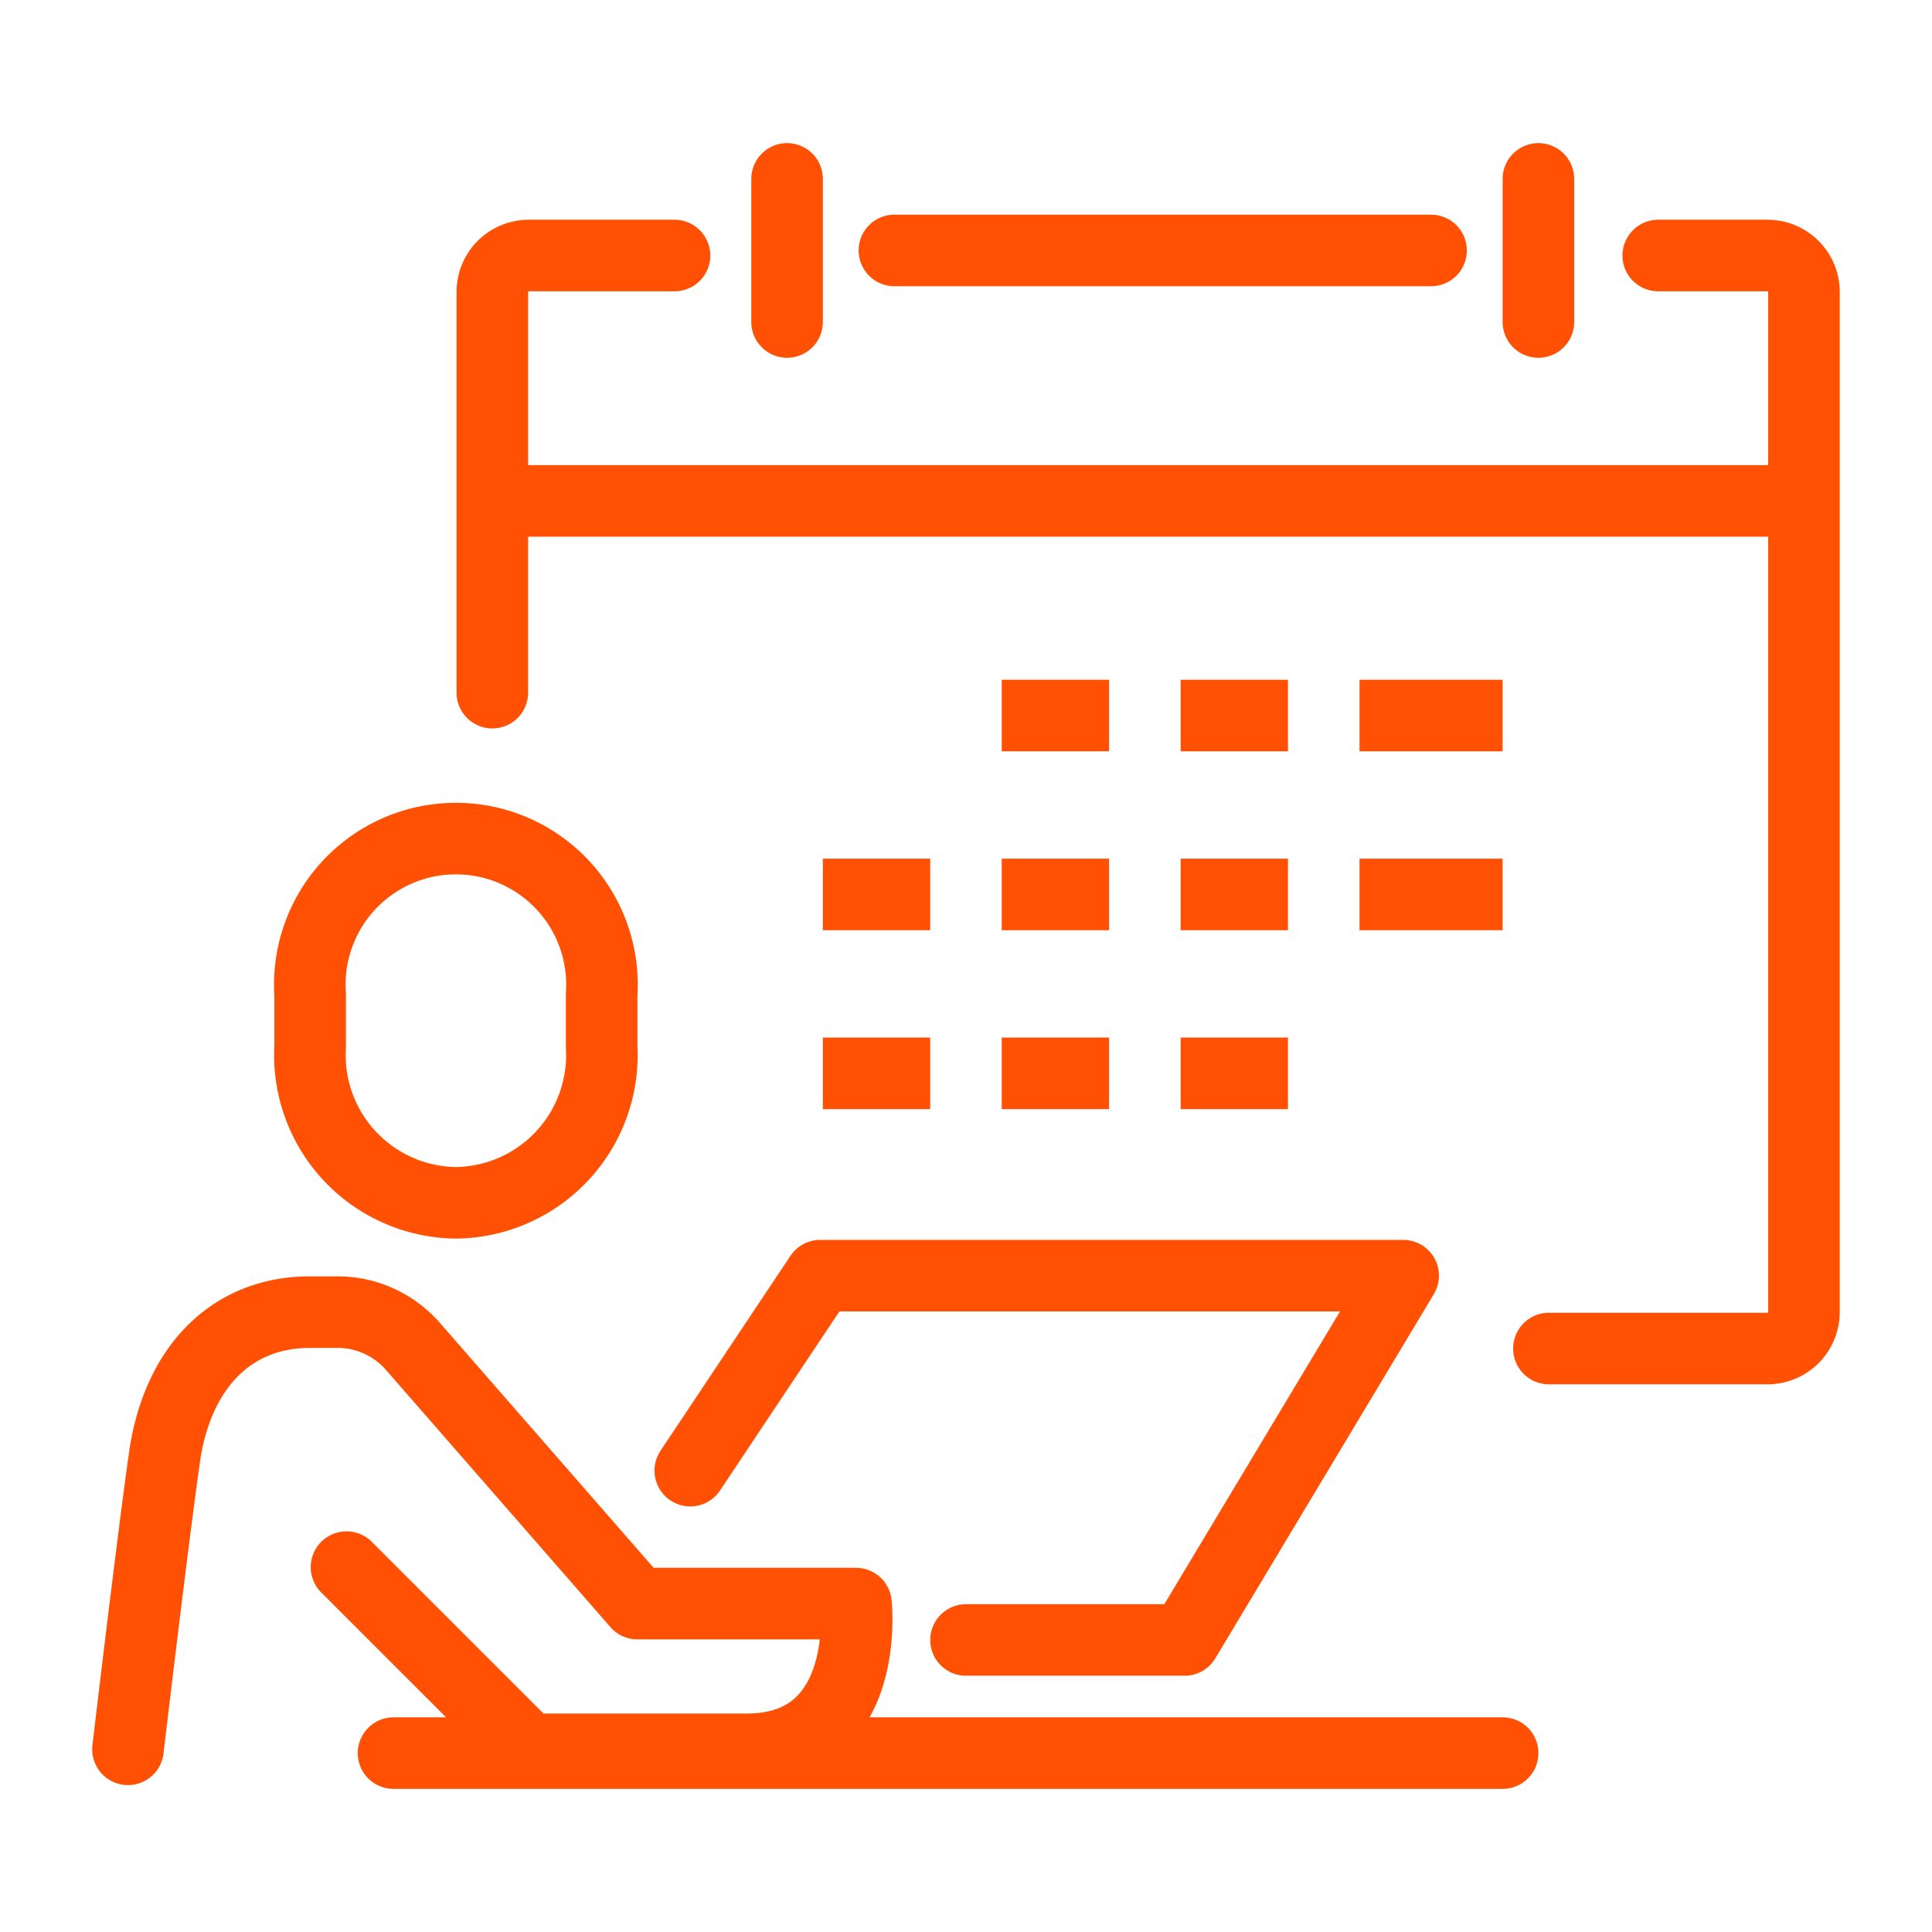
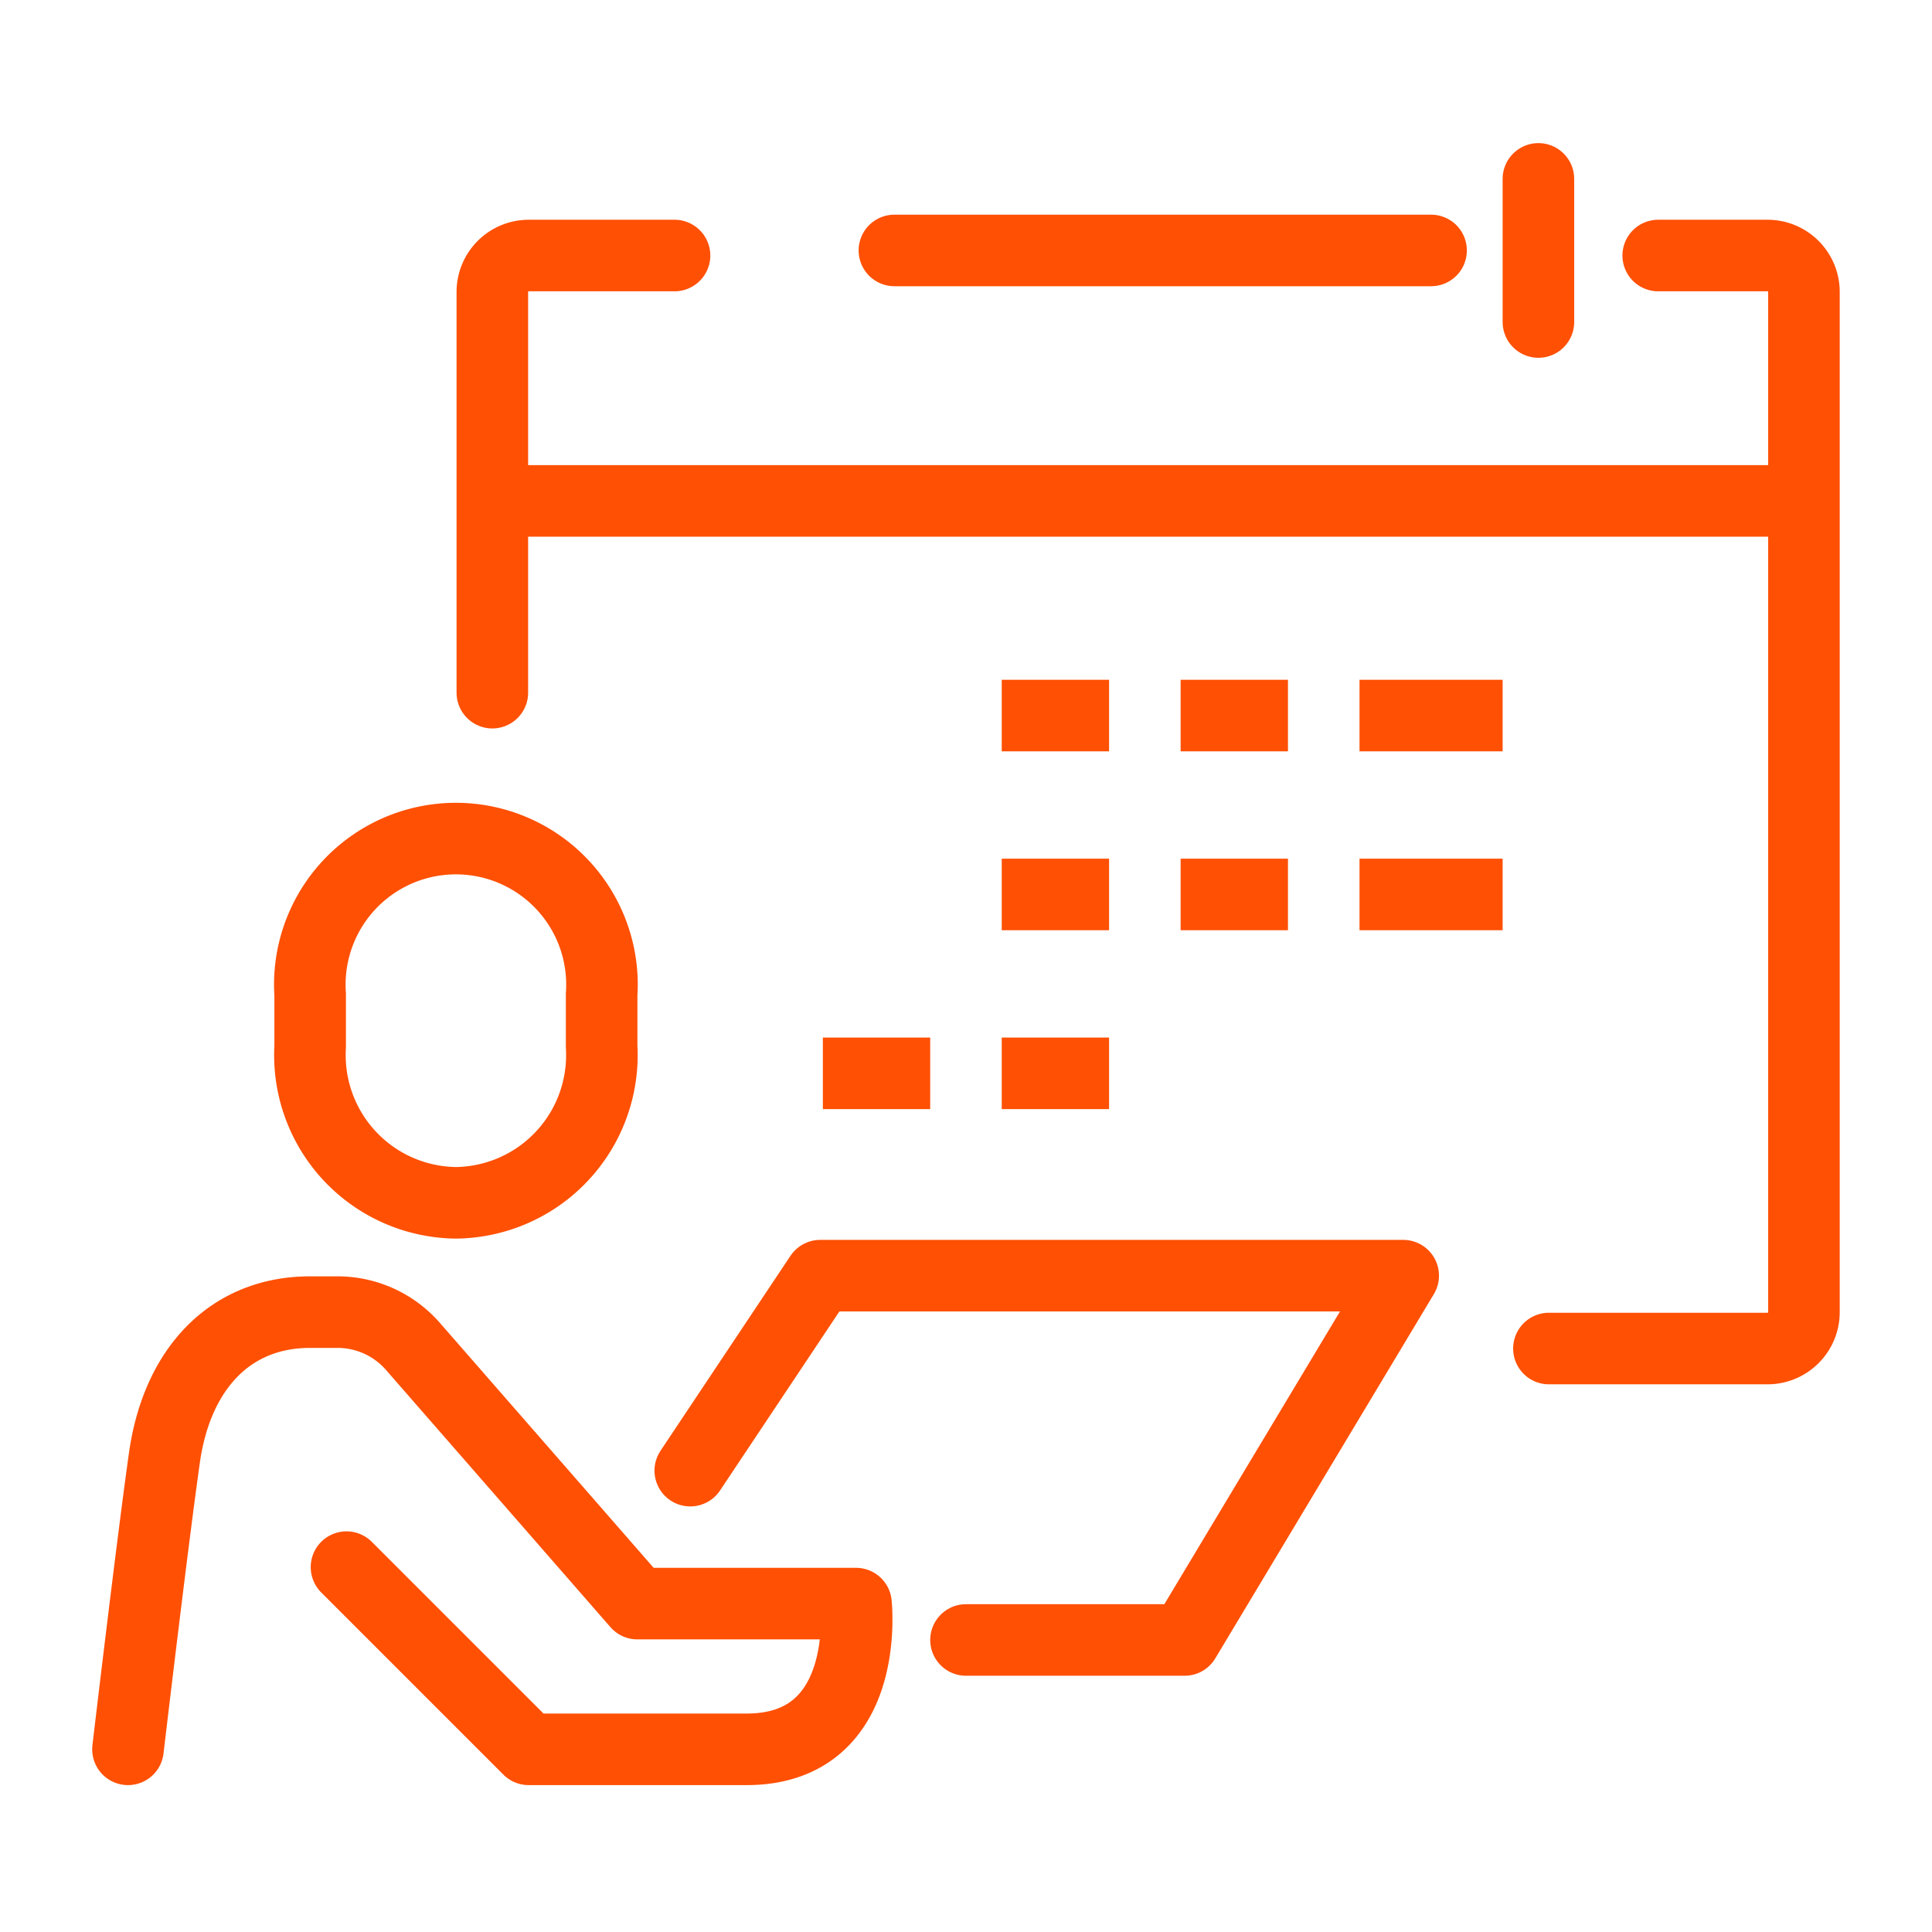
<svg xmlns="http://www.w3.org/2000/svg" width="54" height="54" viewBox="0 0 54 54">
  <defs>
    <clipPath id="clip-Flexible_appointments">
      <rect width="54" height="54" />
    </clipPath>
  </defs>
  <g id="Flexible_appointments" data-name="Flexible appointments" clip-path="url(#clip-Flexible_appointments)">
    <g id="Group_15267" data-name="Group 15267" transform="translate(2.501 4.138)">
      <g id="Group_15268" data-name="Group 15268" transform="translate(0.415 -0.361)">
        <path id="Path_54648" data-name="Path 54648" d="M52.073,162.183A4.128,4.128,0,0,1,48,157.819v-1.455a4.083,4.083,0,1,1,8.147,0v1.455A4.127,4.127,0,0,1,52.073,162.183Z" transform="translate(-42.247 -132.341)" fill="none" stroke="#ff5004" stroke-miterlimit="10" stroke-width="2" />
        <path id="Path_54649" data-name="Path 54649" d="M8,268.22s.668-5.665,1.018-8.147S10.851,256,13.092,256h.764a2.8,2.8,0,0,1,2.109.959l6.273,7.188h6.11s.455,4.073-3.055,4.073H19.2l-5.092-5.092" transform="translate(-7.339 -223.103)" fill="none" stroke="#ff5004" stroke-linecap="round" stroke-linejoin="round" stroke-width="2" />
        <path id="Path_54650" data-name="Path 54650" d="M131.459,253.449l3.633-5.45h16.294l-6.11,10.183h-6.11" transform="translate(-115.082 -216.121)" fill="none" stroke="#ff5004" stroke-linecap="round" stroke-linejoin="round" stroke-width="2" />
-         <line id="Line_266" data-name="Line 266" x2="31" transform="translate(8.083 45.223)" fill="none" stroke="#ff5004" stroke-linecap="round" stroke-linejoin="round" stroke-width="2" />
        <path id="Path_54651" data-name="Path 54651" d="M93.092,24H89.018A1.018,1.018,0,0,0,88,25.018v11.2" transform="translate(-77.155 -20.635)" fill="none" stroke="#ff5004" stroke-linecap="round" stroke-linejoin="round" stroke-width="2" />
        <path id="Path_54652" data-name="Path 54652" d="M320,54.55h6.11a1.018,1.018,0,0,0,1.018-1.018V25.018A1.018,1.018,0,0,0,326.11,24h-3.055" transform="translate(-279.623 -20.635)" fill="none" stroke="#ff5004" stroke-linecap="round" stroke-linejoin="round" stroke-width="2" />
        <line id="Line_267" data-name="Line 267" x1="36" transform="translate(11.083 10.223)" fill="none" stroke="#ff5004" stroke-linecap="round" stroke-linejoin="round" stroke-width="2" />
-         <line id="Line_268" data-name="Line 268" y2="4" transform="translate(19.083 1.223)" fill="none" stroke="#ff5004" stroke-linecap="round" stroke-linejoin="round" stroke-width="2" />
        <line id="Line_269" data-name="Line 269" x1="15" transform="translate(22.083 3.223)" fill="none" stroke="#ff5004" stroke-linecap="round" stroke-linejoin="round" stroke-width="2" />
        <line id="Line_270" data-name="Line 270" y2="4" transform="translate(40.083 1.223)" fill="none" stroke="#ff5004" stroke-linecap="round" stroke-linejoin="round" stroke-width="2" />
        <line id="Line_271" data-name="Line 271" x1="4" transform="translate(35.083 16.223)" fill="none" stroke="#ff5004" stroke-miterlimit="10" stroke-width="2" />
        <line id="Line_272" data-name="Line 272" x1="3" transform="translate(30.083 16.223)" fill="none" stroke="#ff5004" stroke-miterlimit="10" stroke-width="2" />
        <line id="Line_273" data-name="Line 273" x1="3" transform="translate(25.083 16.223)" fill="none" stroke="#ff5004" stroke-miterlimit="10" stroke-width="2" />
        <line id="Line_274" data-name="Line 274" x1="4" transform="translate(35.083 21.223)" fill="none" stroke="#ff5004" stroke-miterlimit="10" stroke-width="2" />
        <line id="Line_275" data-name="Line 275" x1="3" transform="translate(30.083 21.223)" fill="none" stroke="#ff5004" stroke-miterlimit="10" stroke-width="2" />
        <line id="Line_276" data-name="Line 276" x1="3" transform="translate(25.083 21.223)" fill="none" stroke="#ff5004" stroke-miterlimit="10" stroke-width="2" />
-         <line id="Line_277" data-name="Line 277" x1="3" transform="translate(30.083 26.223)" fill="none" stroke="#ff5004" stroke-miterlimit="10" stroke-width="2" />
        <line id="Line_278" data-name="Line 278" x1="3" transform="translate(25.083 26.223)" fill="none" stroke="#ff5004" stroke-miterlimit="10" stroke-width="2" />
-         <line id="Line_279" data-name="Line 279" x1="3" transform="translate(20.083 21.223)" fill="none" stroke="#ff5004" stroke-miterlimit="10" stroke-width="2" />
        <line id="Line_280" data-name="Line 280" x1="3" transform="translate(20.083 26.223)" fill="none" stroke="#ff5004" stroke-miterlimit="10" stroke-width="2" />
      </g>
    </g>
  </g>
</svg>